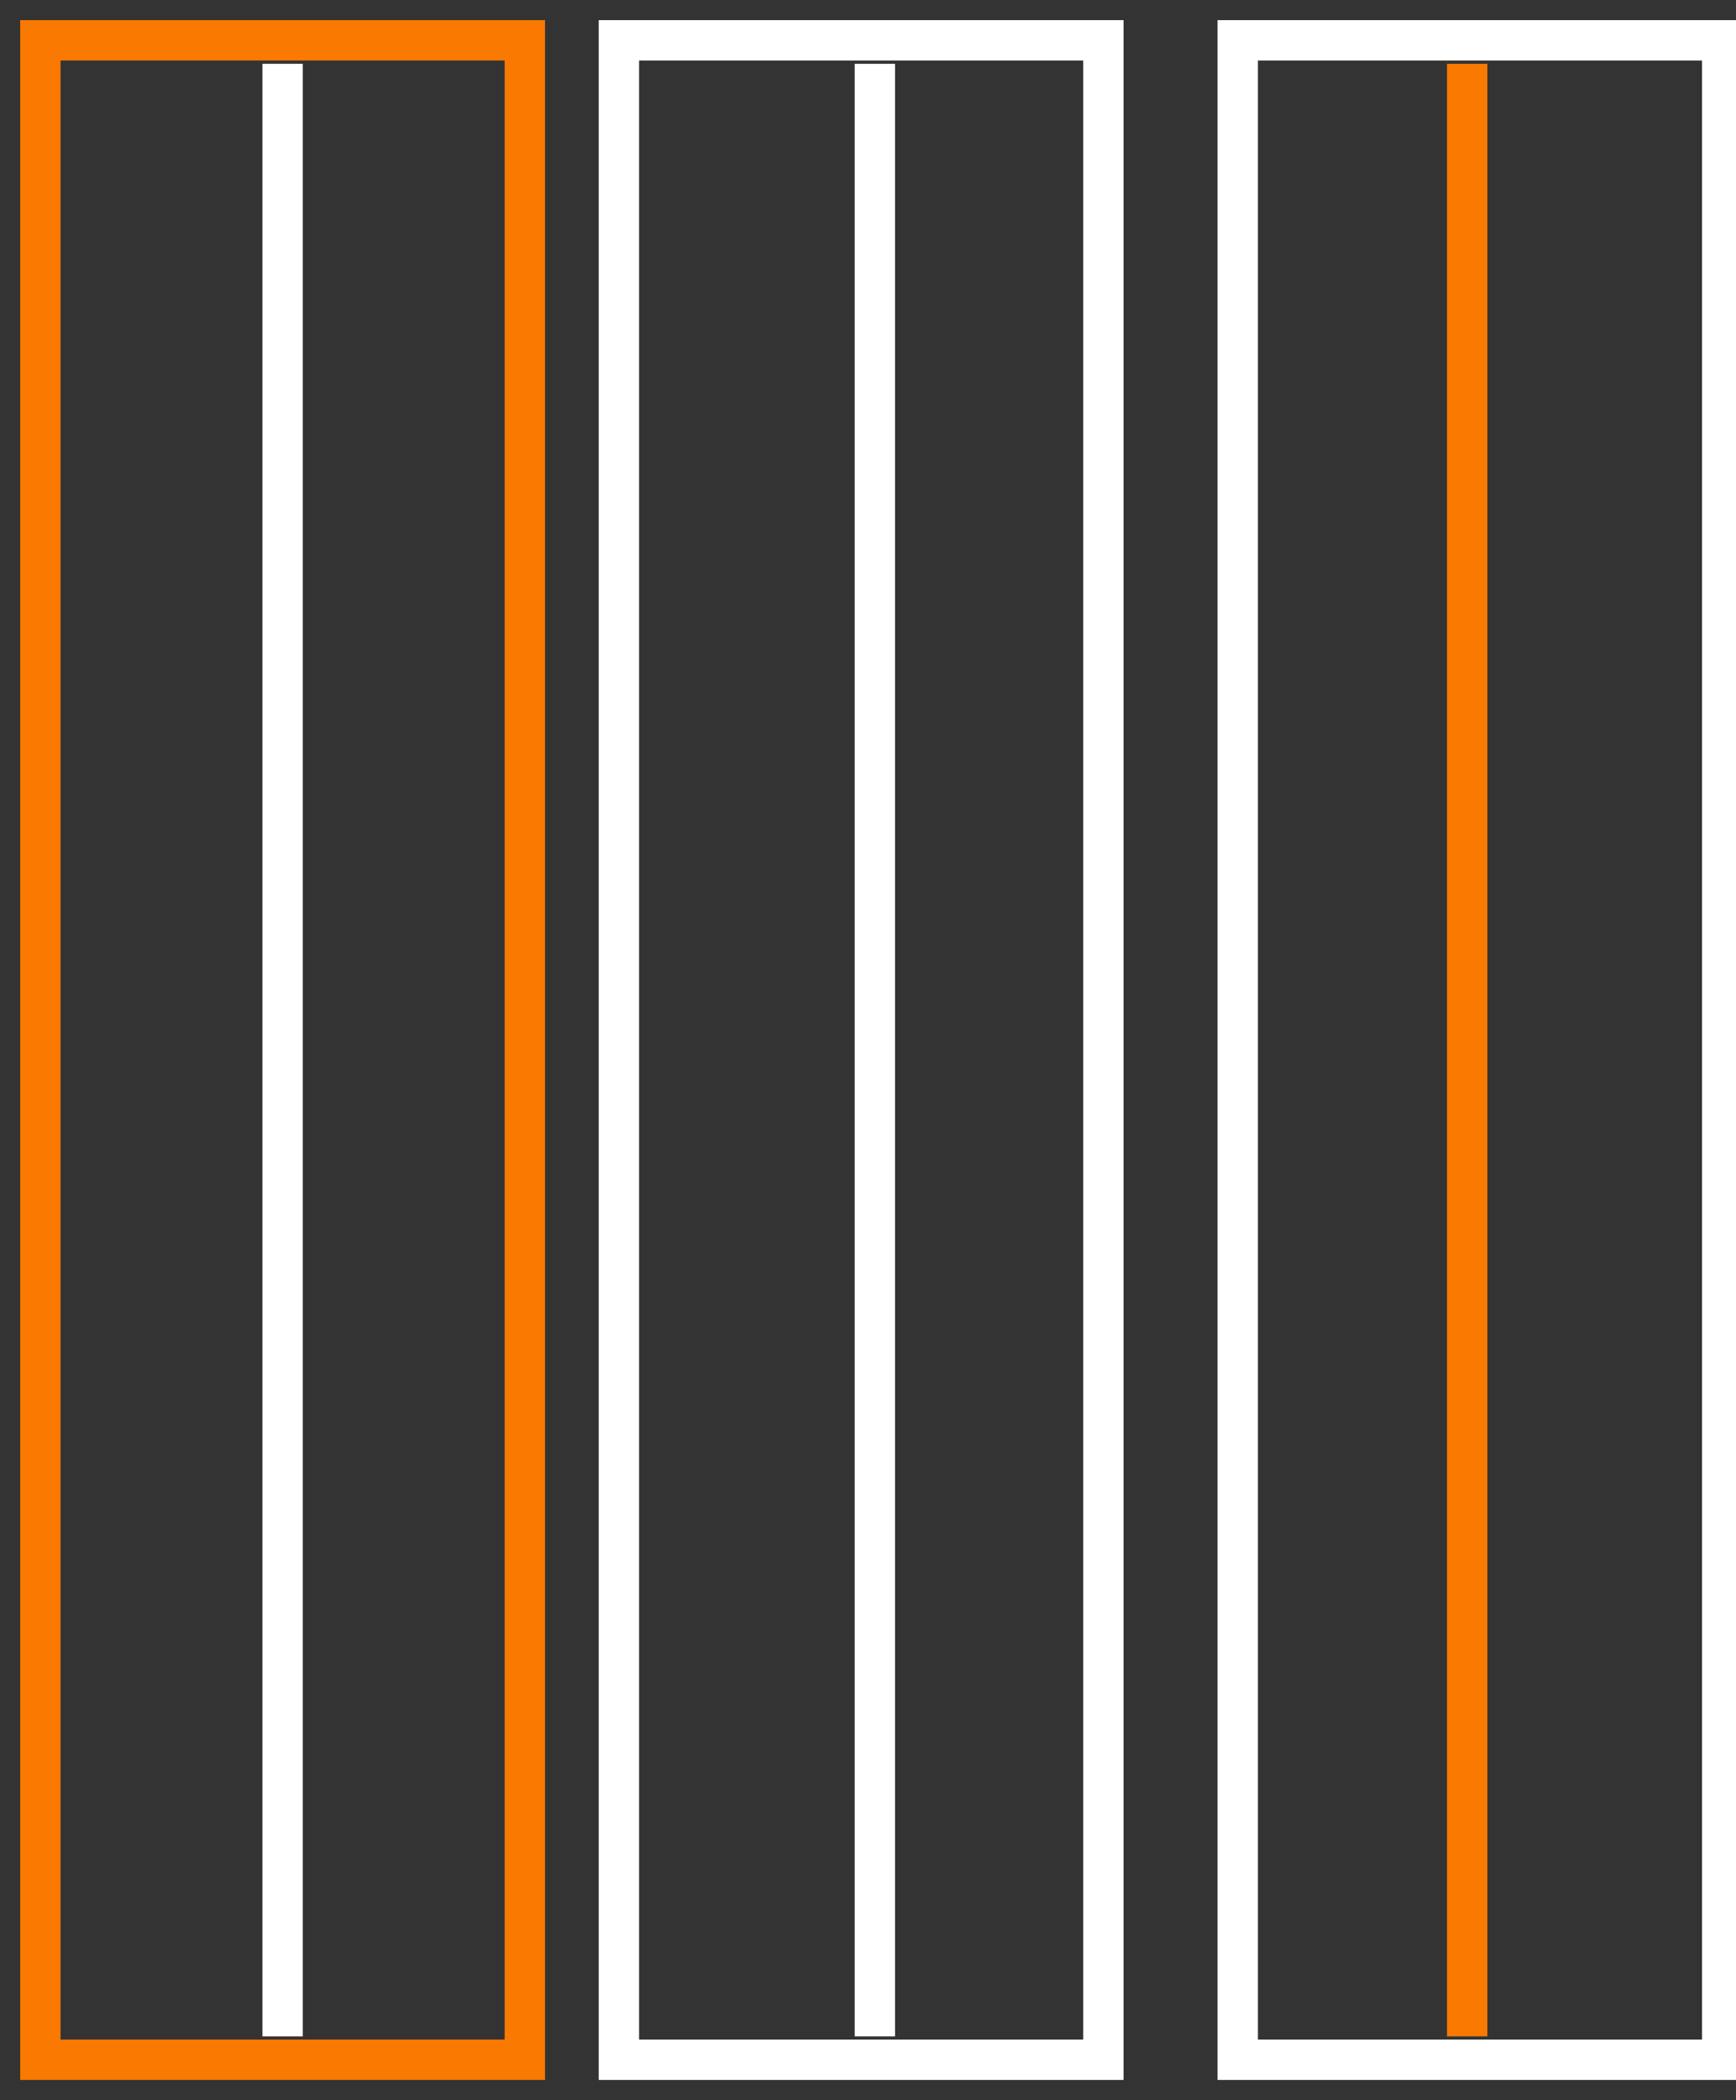
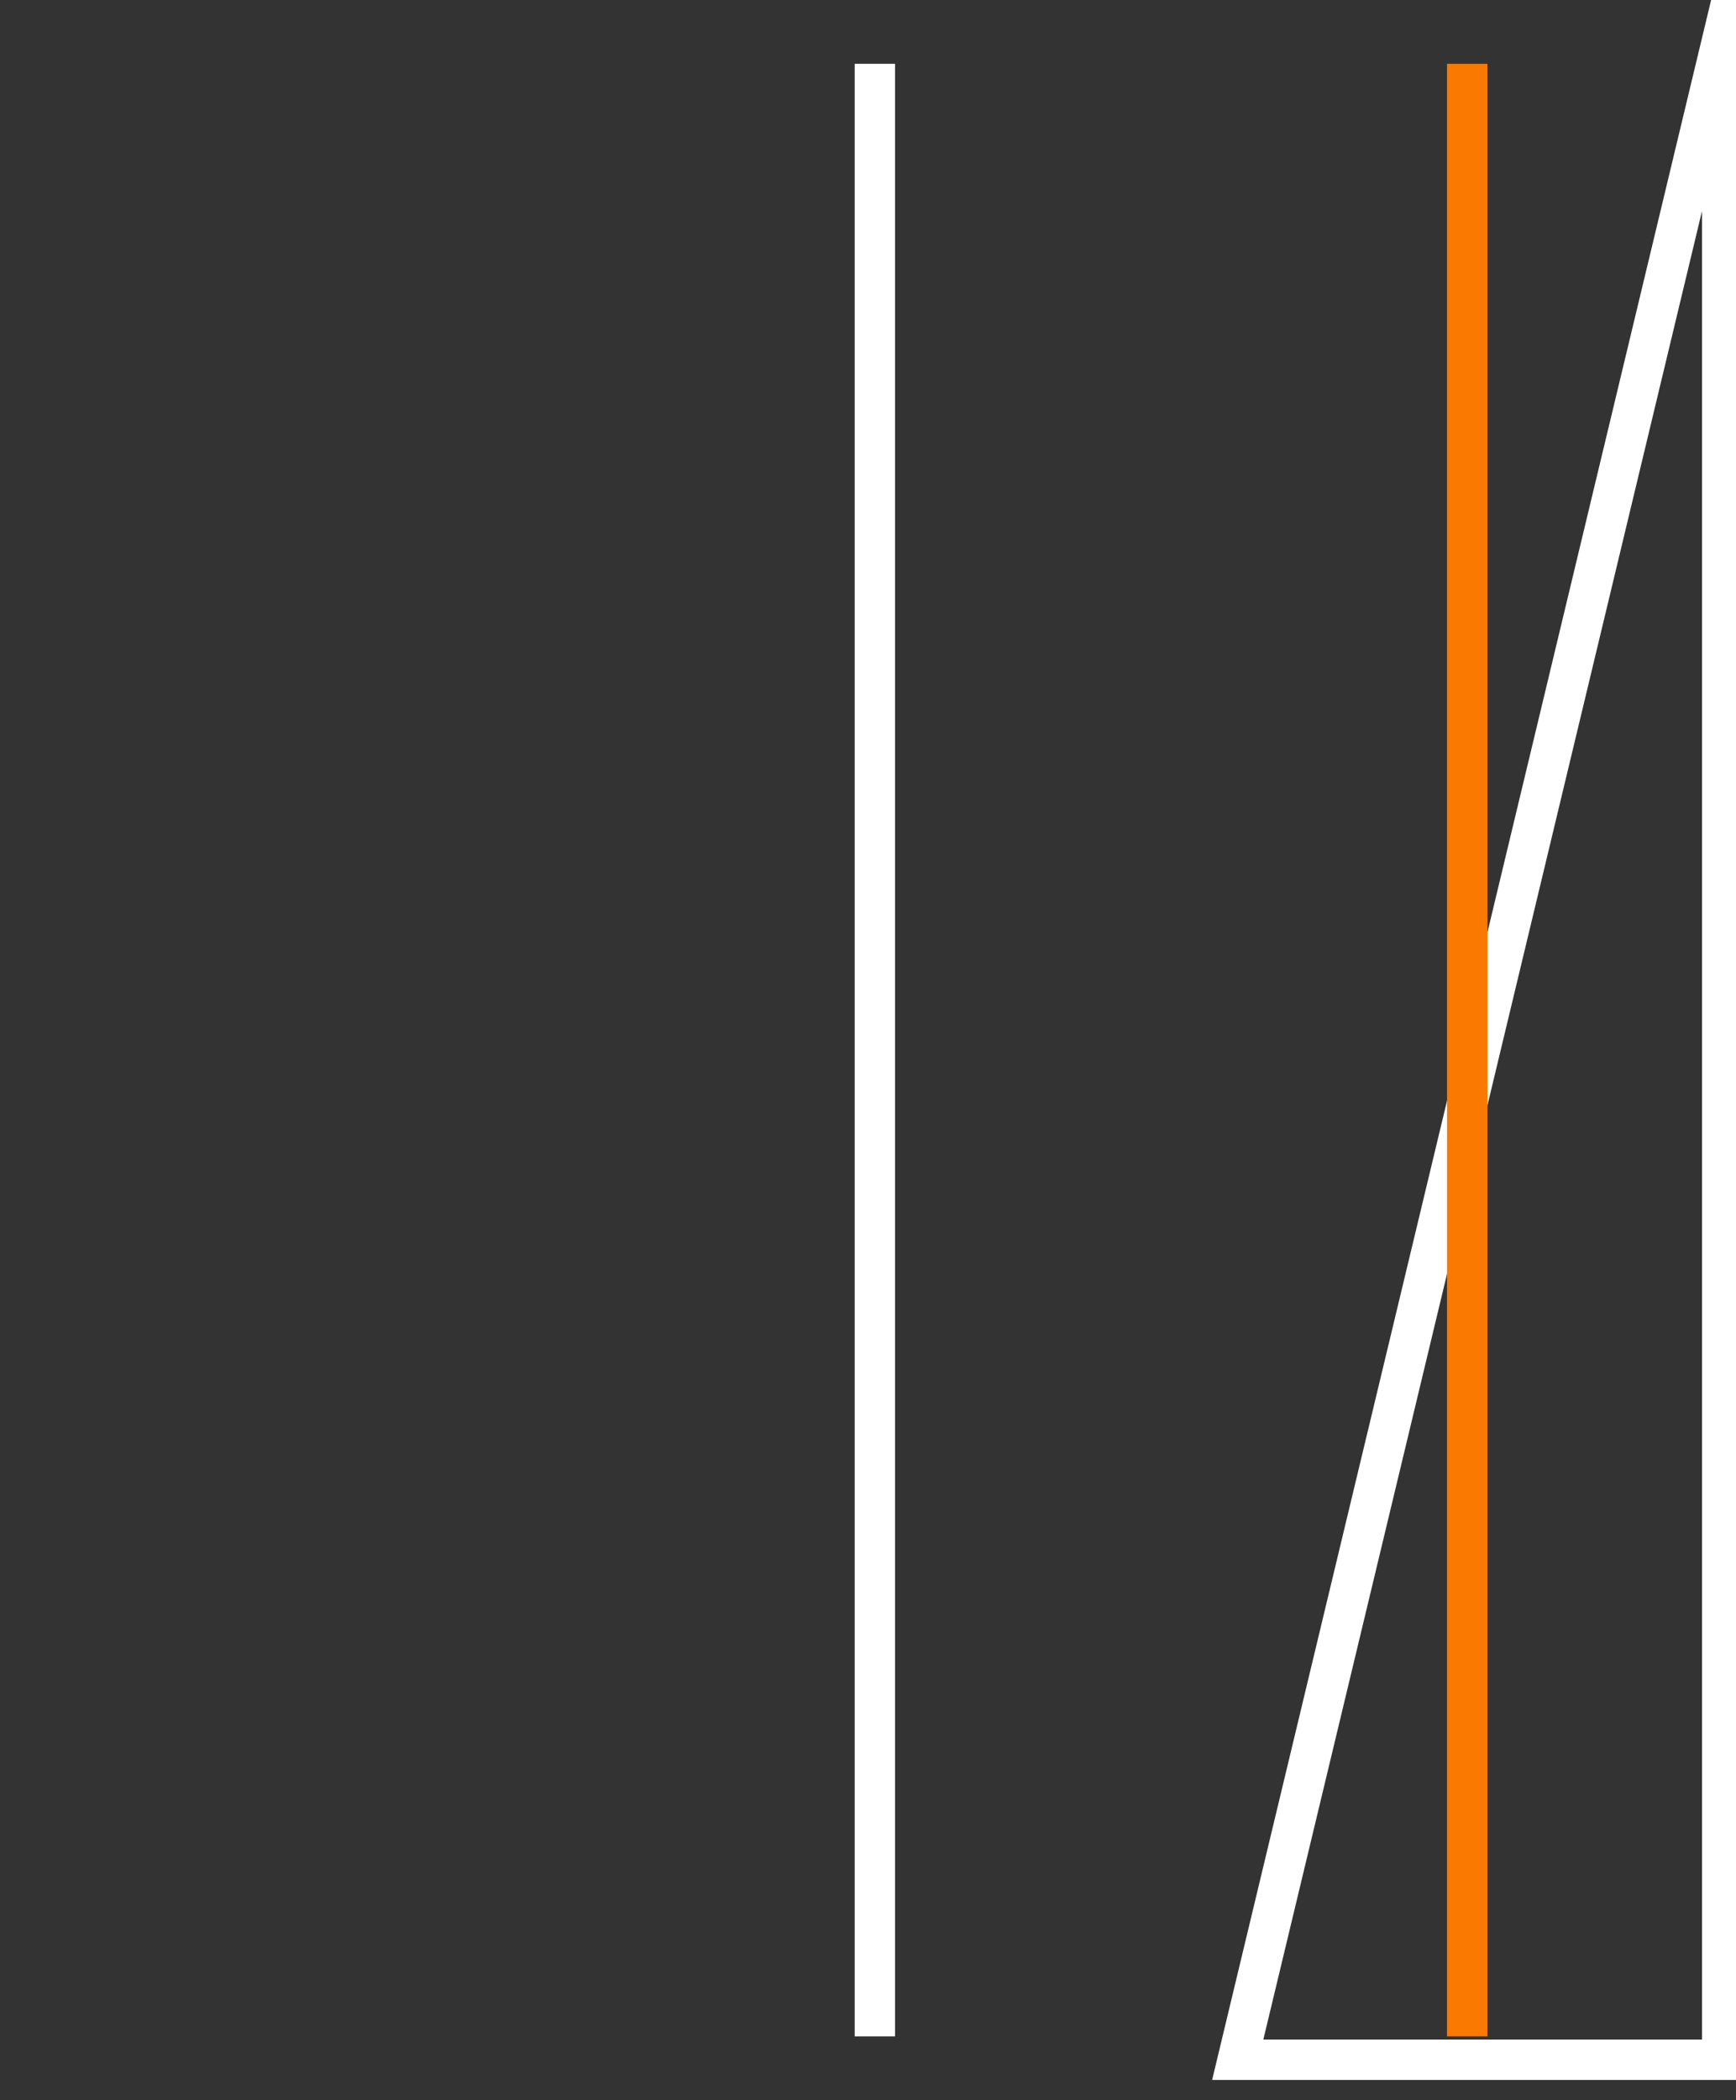
<svg xmlns="http://www.w3.org/2000/svg" width="43" height="52" viewBox="0 0 43 52">
  <rect x="0" y="0" width="43" height="52" fill="#333333" stroke="none" />
  <g>
    <g>
      <g transform="rotate(-180 7 26)">
-         <path fill="none" stroke="#fa7900" stroke-miterlimit="20" d="M1 51.001v0-50 0h12v50z" />
-       </g>
+         </g>
      <g transform="rotate(-180 36.5 26)">
-         <path fill="none" stroke="#fff" stroke-miterlimit="20" d="M30.342 51.001v0-50 0h12v50z" />
+         <path fill="none" stroke="#fff" stroke-miterlimit="20" d="M30.342 51.001v0-50 0h12z" />
      </g>
      <g>
-         <path fill="none" stroke="#fff" stroke-miterlimit="20" d="M7 1.58v48.84" />
-       </g>
+         </g>
      <g>
        <path fill="none" stroke="#fa7900" stroke-miterlimit="20" d="M36.342 1.58v48.84" />
      </g>
      <g transform="rotate(-180 21.5 26)">
-         <path fill="none" stroke="#fff" stroke-miterlimit="20" d="M15.67 51.001v0-50 0h12v50z" />
-       </g>
+         </g>
      <g>
        <path fill="none" stroke="#fff" stroke-miterlimit="20" d="M21.67 1.58v48.84" />
      </g>
    </g>
  </g>
</svg>